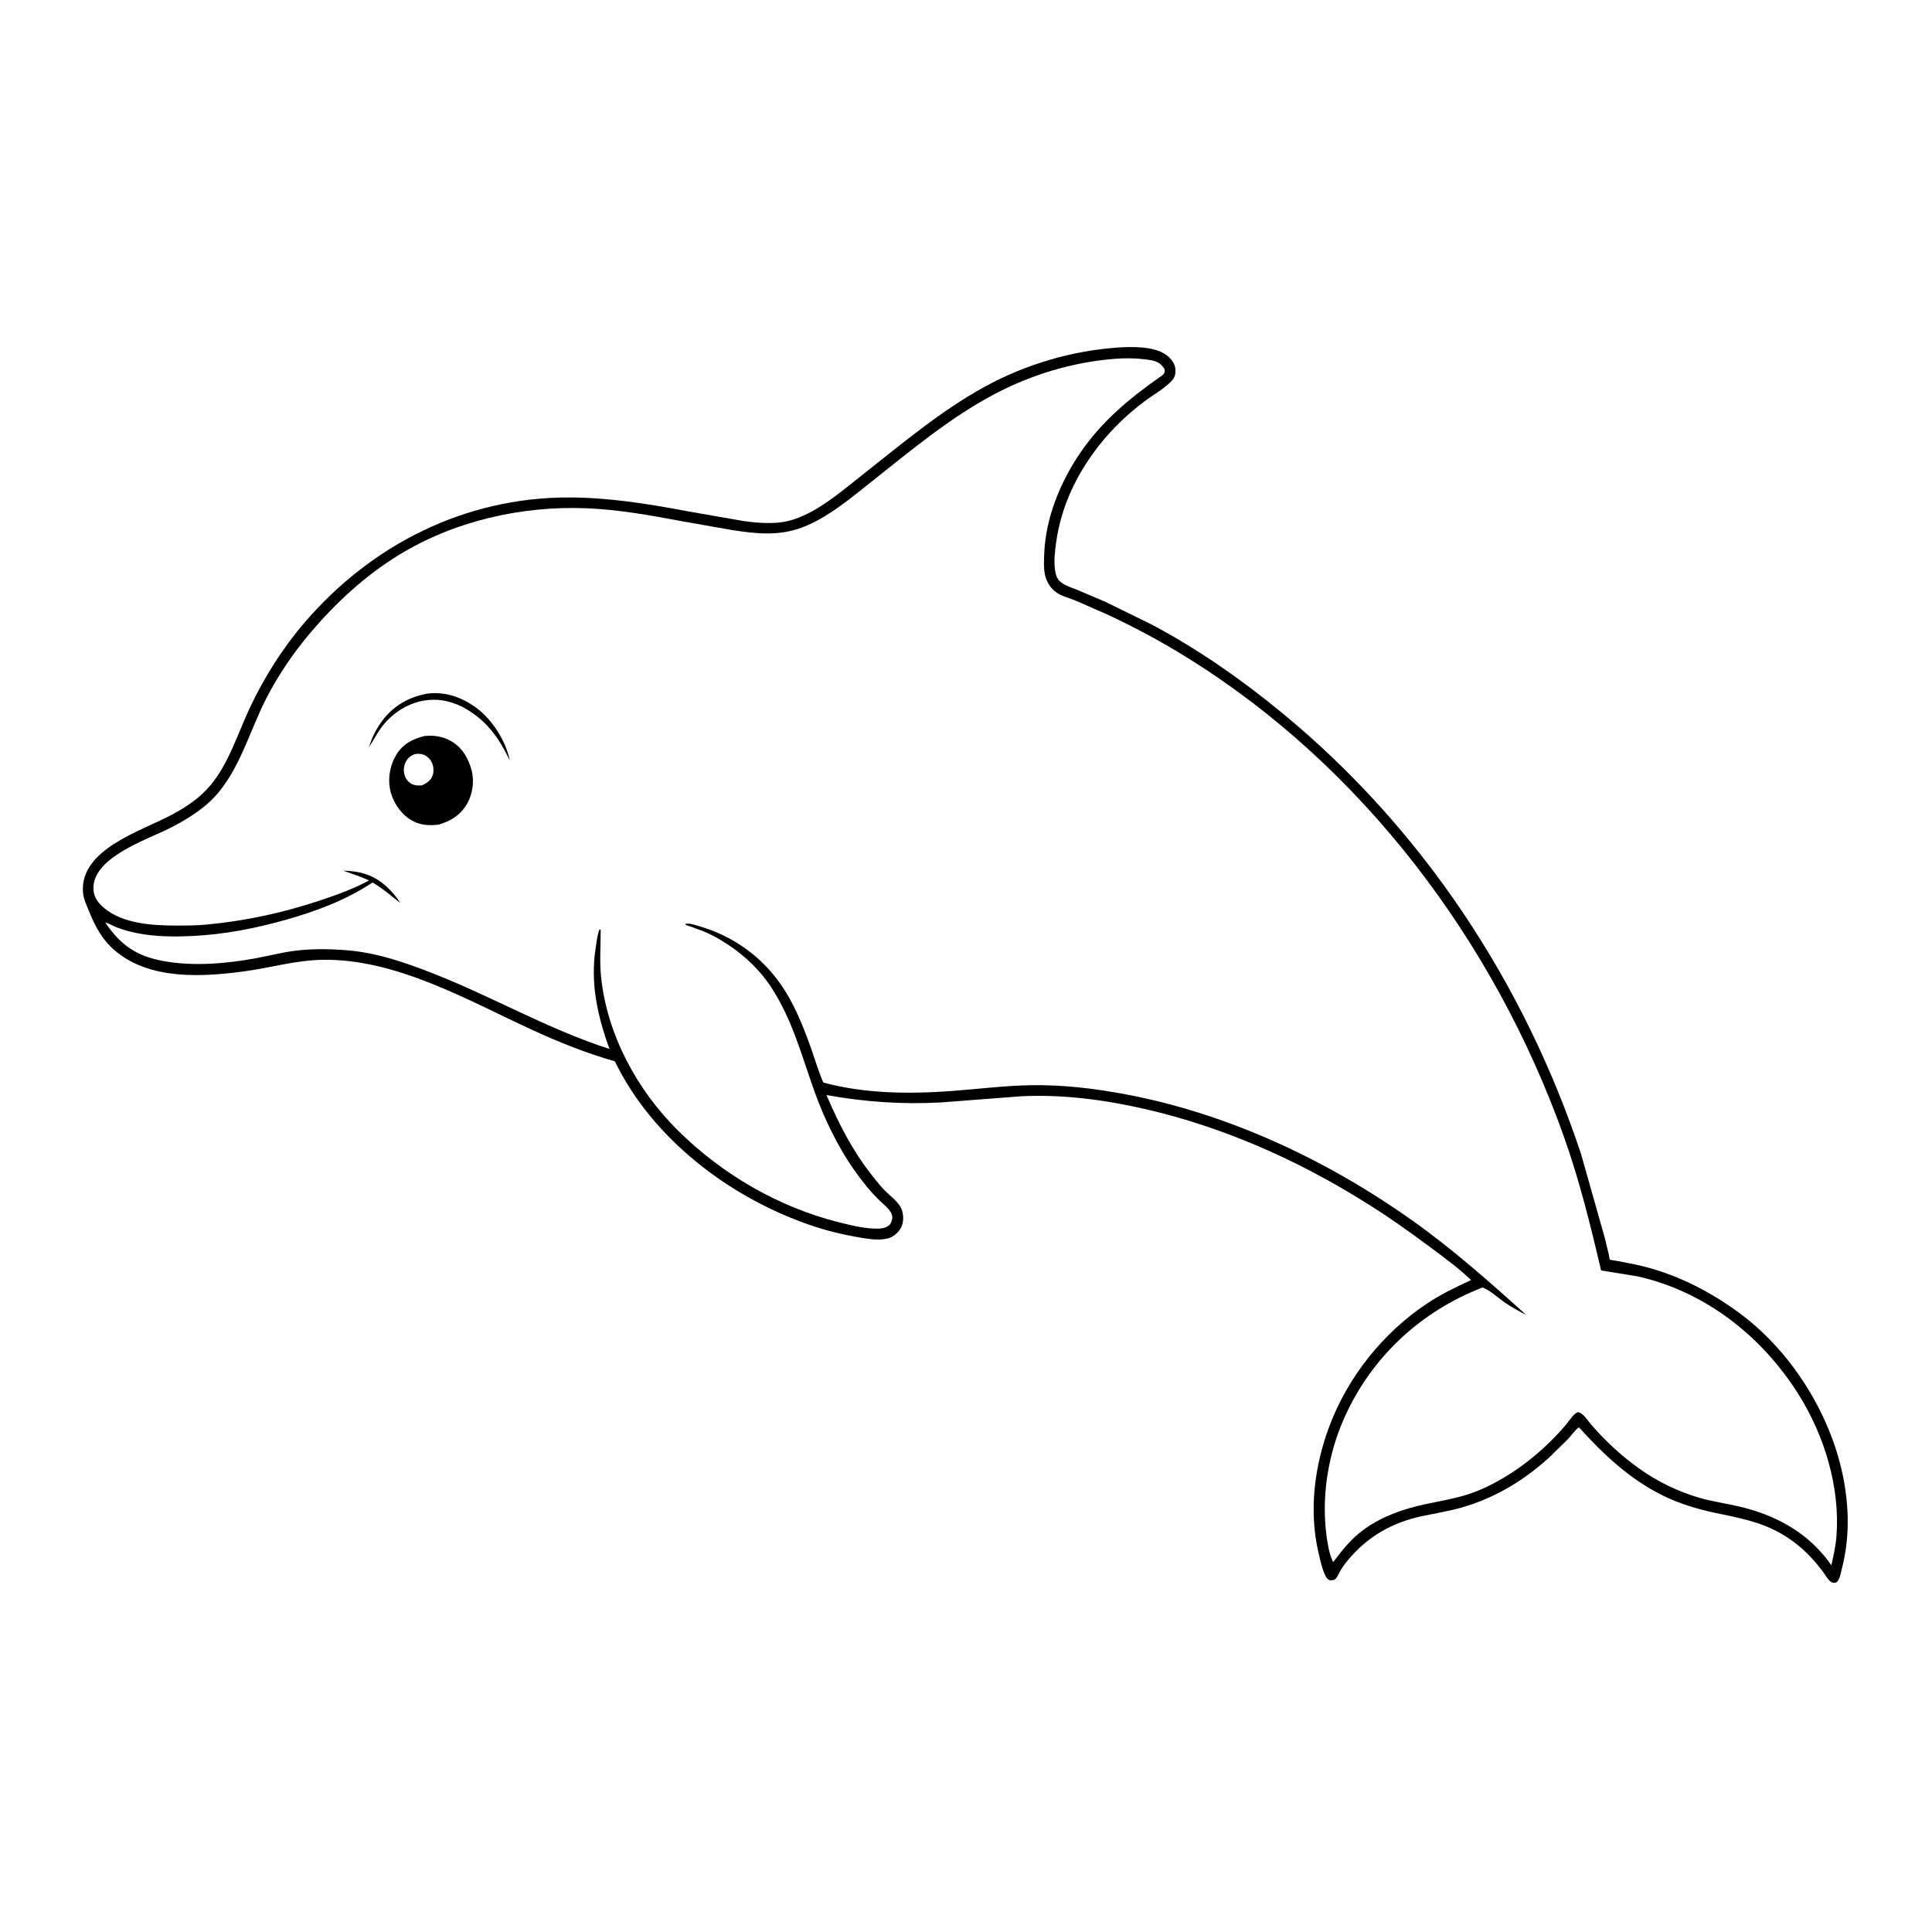
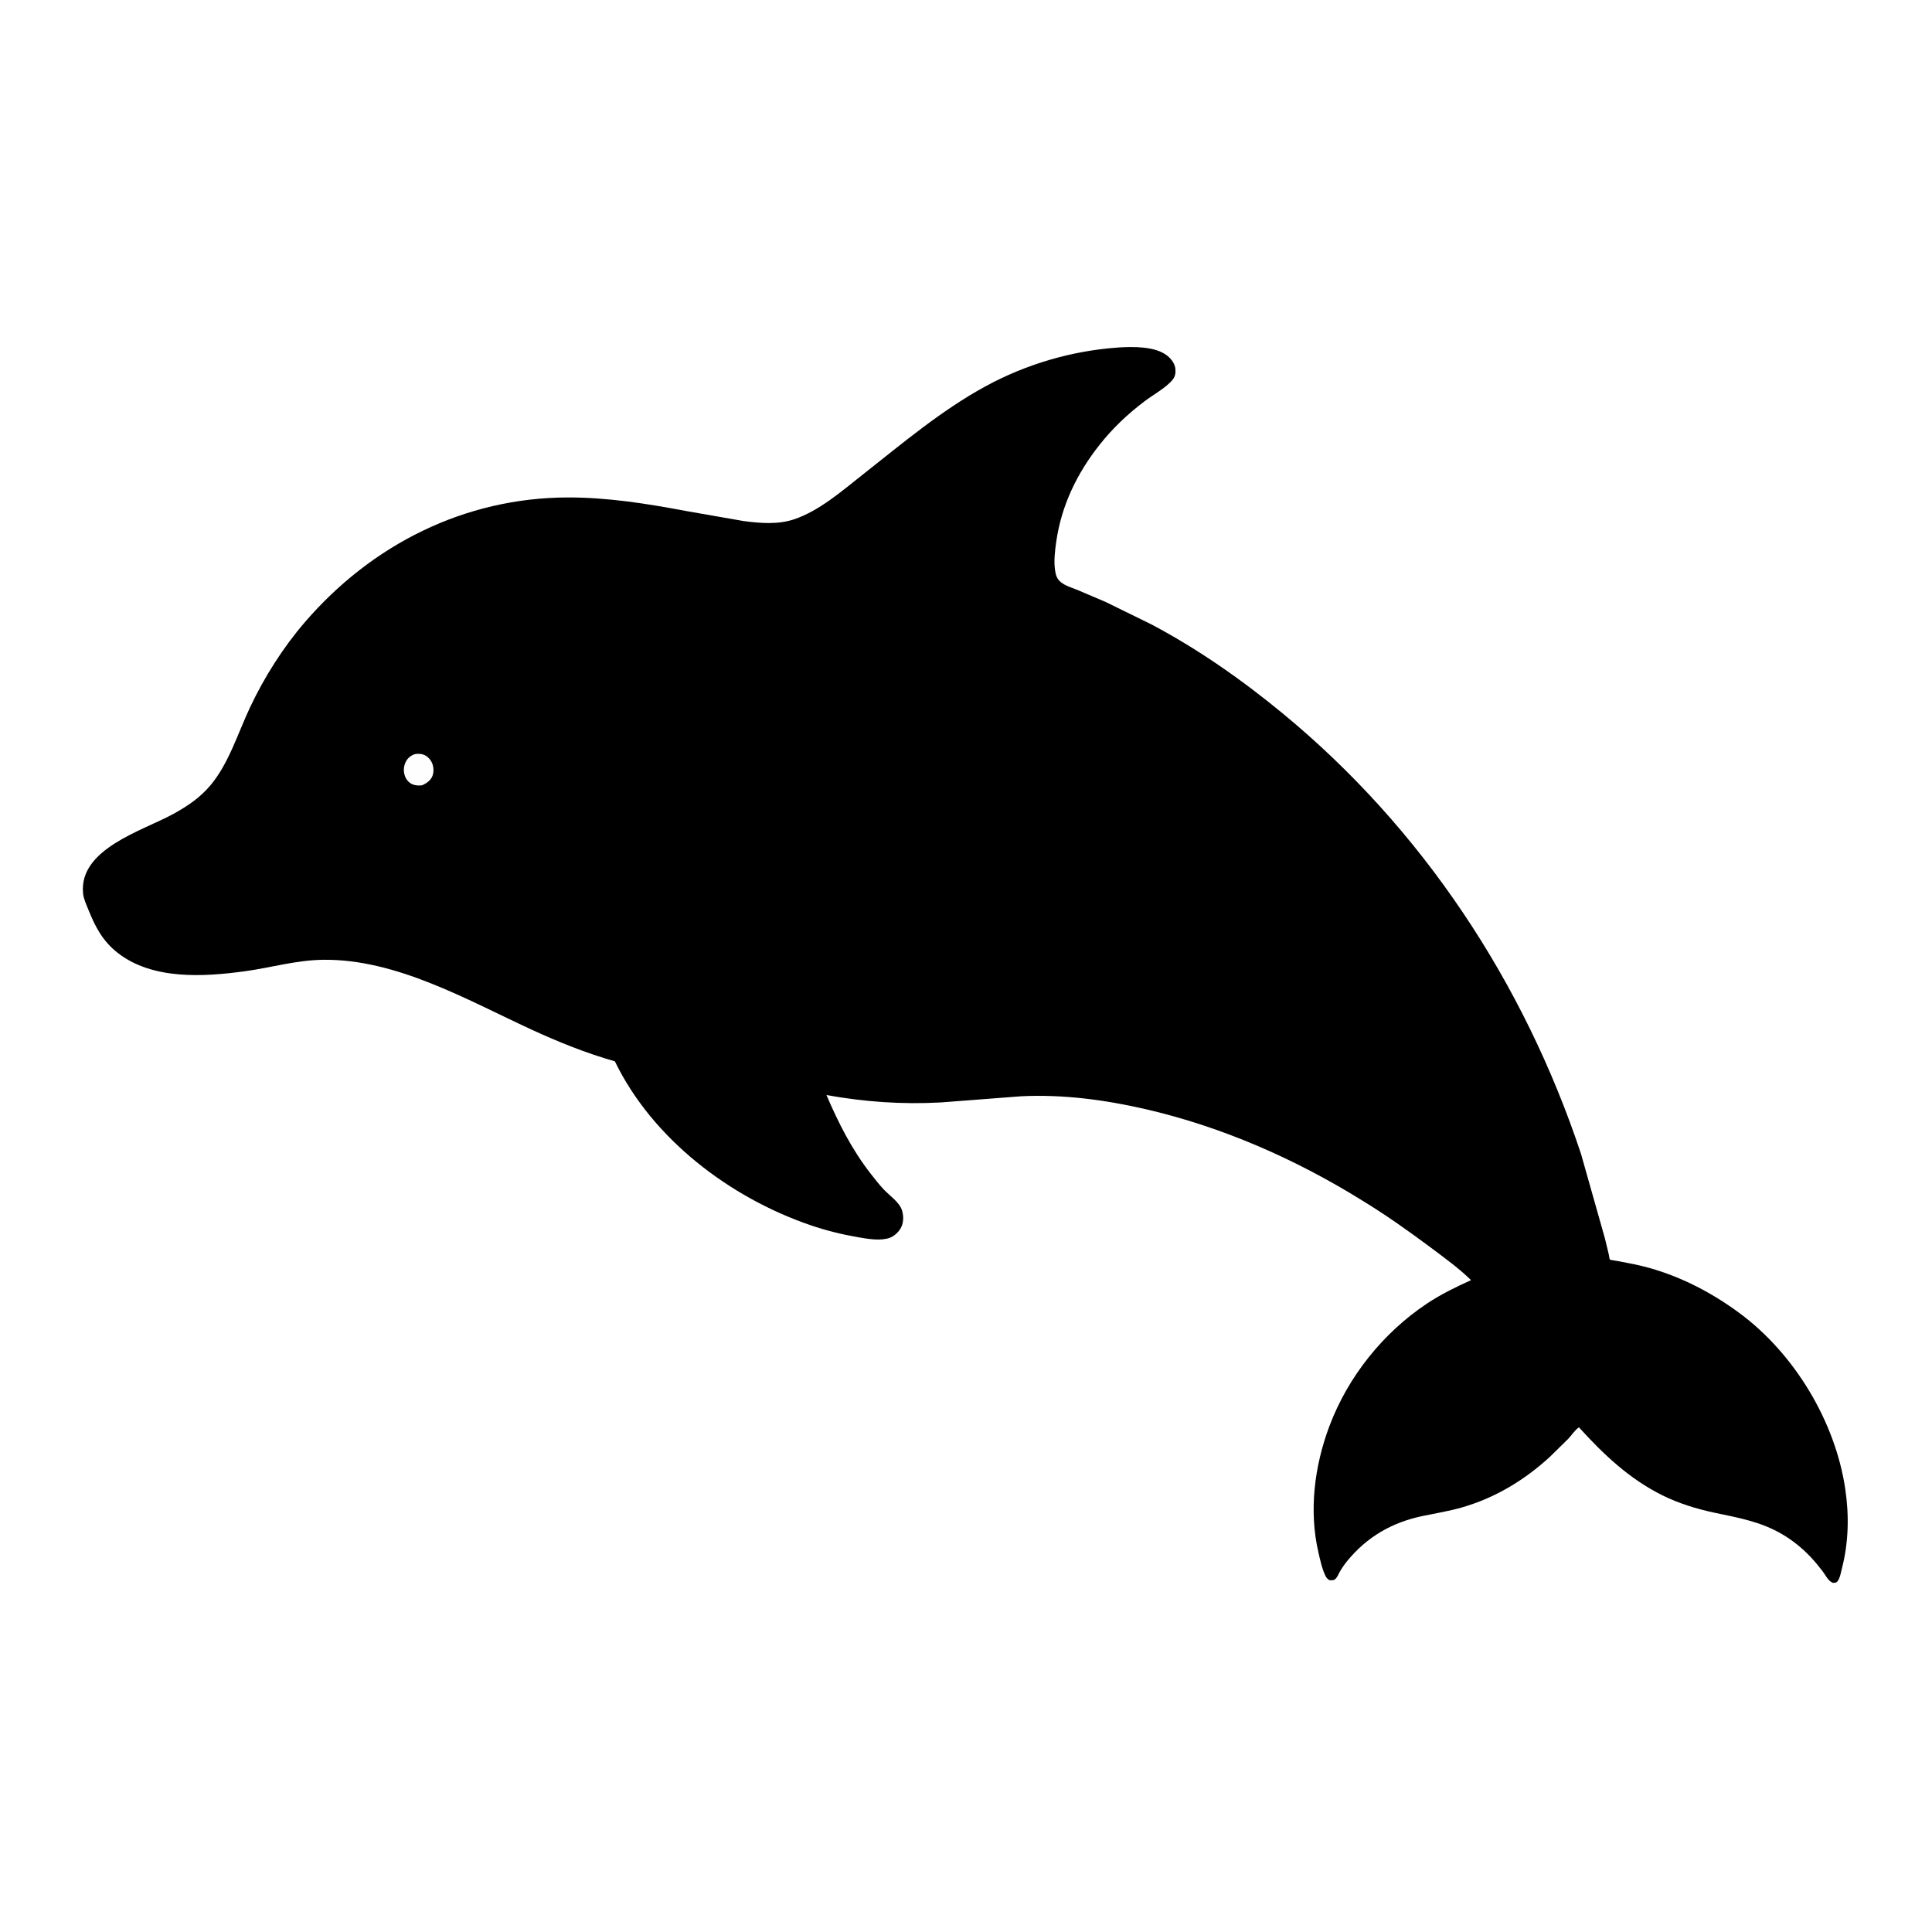
<svg xmlns="http://www.w3.org/2000/svg" version="1.1" style="display: block;" viewBox="0 0 2048 2048" width="1024" height="1024">
-   <path transform="translate(0,0)" fill="rgb(254,254,254)" d="M -0 -0 L 2048 0 L 2048 2048 L -0 2048 L -0 -0 z" />
  <path transform="translate(0,0)" fill="rgb(0,0,0)" d="M 1184.66 368.429 L 1185.04 368.364 C 1200.92 367.439 1224.67 366.821 1237.46 377.151 C 1241.71 380.582 1245.52 385.625 1245.98 391.209 C 1246.33 395.529 1245.74 399.223 1242.94 402.626 C 1236.01 411.066 1222.19 418.614 1213.25 425.383 C 1195.4 438.897 1179.41 453.99 1165.52 471.587 C 1141.53 501.983 1125.08 536.007 1119.62 574.5 C 1118.27 584.013 1117 594.735 1118.37 604.281 C 1119.15 609.741 1120.33 613.69 1124.76 617.279 C 1129.32 620.982 1136.42 623.054 1141.87 625.272 L 1171.71 637.948 L 1220.44 661.838 C 1270.03 688.05 1316.42 720.593 1359.65 756.205 C 1507.75 878.213 1615.48 1041.36 1675.91 1223.07 L 1701.34 1312.95 L 1705.4 1329.83 C 1705.52 1330.45 1706.2 1334.94 1706.42 1335.17 C 1706.85 1335.61 1714.94 1336.76 1716 1336.96 C 1726.82 1339.04 1737.77 1341.07 1748.38 1344.06 C 1783.11 1353.85 1815.06 1370.6 1844 1391.98 C 1902.31 1435.06 1945.62 1507.1 1956.1 1578.7 C 1960.22 1606.8 1959.61 1634.94 1952.53 1662.53 C 1951.46 1666.68 1950.47 1673.14 1947.72 1676.41 C 1946.27 1678.12 1945.12 1677.67 1943 1677.89 C 1937.97 1676.15 1935.05 1669.48 1931.89 1665.37 C 1927.82 1660.08 1923.53 1654.88 1918.91 1650.04 C 1910 1640.7 1900.16 1632.79 1889.03 1626.26 C 1866.27 1612.91 1842.72 1608.9 1817.35 1603.52 C 1798.69 1599.56 1779.71 1593.73 1762.56 1585.27 C 1727.46 1567.97 1699.74 1541.7 1673.77 1513.06 C 1669.68 1515.6 1665.95 1521.43 1662.5 1525.09 L 1643.11 1544.15 C 1616.06 1569.06 1584.59 1588.03 1549.14 1598.11 C 1535.59 1601.96 1521.76 1604.15 1508 1607.03 C 1475.66 1613.8 1449.09 1629.05 1428.06 1654.78 C 1425.02 1658.5 1422.44 1662.26 1420.06 1666.44 C 1418.95 1668.38 1417.7 1671.54 1416.2 1673.13 C 1413.94 1675.51 1412.55 1675.07 1409.5 1675.11 C 1407.28 1674.02 1406.15 1672.69 1405.08 1670.51 C 1401.44 1663.18 1399.53 1653.98 1397.67 1646.01 C 1387.26 1601.52 1393.34 1553.84 1409.34 1511.43 C 1429.01 1459.3 1466.12 1412.83 1512.5 1381.93 C 1527.37 1372.03 1543.14 1364.33 1559.38 1357.01 C 1546.67 1344.56 1531.21 1333.34 1516.95 1322.69 C 1493.18 1304.93 1468.82 1287.72 1443.48 1272.26 C 1372.91 1228.47 1295.07 1194.3 1214 1175.67 C 1171.05 1165.8 1126.88 1159.97 1082.74 1162.07 L 997.5 1168.62 C 956.079 1170.86 916.894 1168.11 876.106 1160.81 C 888.624 1190.14 902.933 1218.4 922.589 1243.69 C 927.119 1249.51 931.735 1255.46 936.785 1260.85 C 942.877 1267.34 953.528 1274.43 956.172 1283.06 C 958.025 1289.1 957.959 1296.51 954.725 1302.07 C 951.823 1307.06 946.406 1311.65 940.683 1312.9 L 939.5 1313.14 C 930.297 1315.05 919.169 1313.17 909.971 1311.58 C 892.376 1308.54 875.452 1304.37 858.558 1298.56 C 773.372 1269.24 691.592 1207.22 651.785 1125.05 C 621.09 1116.3 591.949 1104.56 563.001 1091.21 C 494.733 1059.72 420.066 1016.56 342.884 1017.41 C 313.82 1017.73 287.428 1025.8 259 1029.65 C 215.396 1035.57 161.734 1038.72 125.05 1010.29 C 108.933 997.801 101.027 982.658 93.637 964.201 C 91.451 958.742 88.638 952.886 88.058 947 C 83.425 899.995 150.71 880.777 183.041 863.176 C 198.34 854.848 211.998 845.711 223.271 832.239 C 242.507 809.25 252.251 777.027 264.974 750.008 C 280.15 717.78 300.031 686.383 323.323 659.364 C 394.094 577.269 492.529 527.522 602 527.32 C 643.838 527.244 685.616 533.823 726.605 541.569 L 788.6 552.398 C 806.079 554.654 824.529 556.22 841.531 550.563 C 868.322 541.65 892.2 520.671 914.085 503.448 C 956.285 470.236 997.92 434.877 1045.34 409.15 C 1088.05 385.974 1136.26 371.858 1184.66 368.429 z" />
-   <path transform="translate(0,0)" fill="rgb(254,254,254)" d="M 1181.16 380.41 C 1192.19 379.484 1203.52 379.615 1214.5 380.967 L 1221 381.982 C 1227.77 383.586 1230.91 385.689 1234.6 391.5 C 1234.97 396.511 1232.98 397.203 1229.16 399.896 C 1196.85 422.635 1167.99 446.689 1145.42 479.582 C 1124.03 510.744 1108.35 549.004 1106.9 587.15 C 1106.64 594.155 1106.2 602.155 1107.65 609.041 C 1109.2 616.338 1113.37 623.428 1119.5 627.824 C 1125.16 631.884 1133.4 633.92 1139.87 636.537 L 1171.27 650.275 C 1201.5 664.166 1230.5 679.715 1258.75 697.269 C 1444.85 812.903 1584.07 998.536 1657.39 1203.72 C 1674.16 1250.66 1685.9 1298.3 1697.23 1346.75 L 1736 1353.01 C 1807.62 1369.16 1867.5 1416.25 1906.28 1477.72 C 1933.89 1521.49 1950.73 1576.45 1946.73 1628.44 C 1945.94 1638.81 1943.58 1649.09 1941.33 1659.22 L 1937.52 1653.98 C 1913.65 1622.84 1880.46 1605.46 1842.78 1596.76 C 1828.86 1593.55 1814.6 1591.59 1800.88 1587.57 C 1778.67 1581.07 1757.04 1570.57 1738.18 1557.15 C 1718.84 1543.39 1700.82 1526.83 1685.52 1508.68 C 1682.17 1504.71 1678.01 1497.69 1672.5 1496.95 C 1667.86 1498.79 1663.71 1505.77 1660.49 1509.63 C 1655.23 1515.97 1649.59 1521.95 1643.74 1527.74 C 1630.27 1541.09 1615.24 1553.19 1599.18 1563.27 C 1585.38 1571.93 1570.35 1579.65 1554.76 1584.49 C 1537.66 1589.8 1519.97 1592.17 1502.62 1596.42 C 1480.53 1601.82 1458.09 1610.86 1440.43 1625.49 C 1429.77 1634.32 1421.7 1644.78 1413.36 1655.71 L 1412.78 1655.05 C 1408.86 1646.76 1406.99 1634.81 1405.89 1625.77 C 1400.85 1584.37 1408.14 1540.7 1425.17 1502.66 C 1453.96 1438.37 1506.1 1390.12 1571.53 1364.78 C 1579.54 1367.64 1589.19 1376.74 1596.4 1381.6 C 1603.25 1386.21 1610.45 1390.11 1617.83 1393.8 C 1579.01 1358.88 1540.7 1324.86 1498.1 1294.49 C 1408.15 1230.37 1302.55 1180.63 1193.71 1160.12 C 1160.03 1153.77 1126.38 1149.74 1092.04 1150.37 C 1064.35 1150.88 1036.85 1154.44 1009.25 1156.47 C 963.733 1159.81 917.078 1159.46 872.754 1147.55 C 867.864 1136.48 864.401 1124.46 860.387 1113.02 C 854.217 1095.42 847.581 1078.48 838.902 1061.95 C 826.785 1039.1 810.519 1019.79 789.309 1004.84 C 774.569 994.446 758.338 986.713 741 981.755 C 736.465 980.459 731.229 978.474 726.5 979.275 C 726.722 979.683 726.82 980.188 727.165 980.5 C 727.694 980.979 731.051 981.812 731.755 982.056 L 745.5 987.125 C 751.324 989.546 757.116 992.472 762.564 995.652 C 784.288 1008.33 803.669 1025.41 817.511 1046.55 C 840.197 1081.18 849.937 1119.77 863.804 1158.15 C 871.451 1179.31 880.792 1199.63 892.004 1219.13 C 899.914 1232.88 909.161 1246.12 919.231 1258.38 C 923.801 1263.95 928.692 1269.04 933.887 1274.02 C 938.352 1278.31 944.405 1282.59 945.742 1288.9 C 946.309 1291.57 945.12 1295.72 943.441 1297.82 C 940.714 1301.22 935.356 1302.33 931.254 1302.41 C 917.417 1302.67 902.83 1299.08 889.5 1295.74 C 825.136 1279.63 765.582 1244.85 718.567 1198.3 C 675.242 1155.39 643.395 1096.62 637.157 1035.44 C 635.433 1018.53 636.823 1002.37 636.737 985.5 L 635.315 985.5 C 633.081 991.571 632.494 998.063 631.492 1004.42 C 625.539 1042.17 633.286 1076.6 646.069 1111.94 C 581.169 1091.12 522.005 1056.5 458.673 1031.73 C 428.78 1020.03 398.859 1009.68 366.625 1007.22 C 348.913 1005.87 330.282 1005.63 312.633 1007.85 C 298.801 1009.59 285.019 1013.23 271.29 1015.76 C 239.731 1021.57 204.406 1024.62 172.643 1018.64 C 144.31 1013.31 127.734 1001.71 111.54 977.841 C 115.445 978.804 119.31 981.246 123.079 982.77 C 130.235 985.662 137.763 987.681 145.326 989.179 C 164.576 992.99 184.258 993.122 203.793 992.194 C 238.063 990.567 271.045 984.097 303.967 974.728 C 336.101 965.583 366.866 954.057 394.843 935.495 C 405.728 941.555 414.404 949.696 424.295 957.128 C 421.399 952.586 418.209 948.42 414.5 944.511 C 399.507 928.712 385.188 923.571 363.778 922.932 C 373.169 926.306 382.073 929.011 391.175 933.305 C 374.666 942.264 357.781 948.31 340 954.269 C 300.718 967.433 260.225 976.264 218.955 980.078 C 208.17 981.075 197.339 981.159 186.515 981.139 C 161.711 981.092 130.034 979.281 110.144 962.327 C 103.989 957.081 99.585 951.362 99.084 943.049 C 97.037 909.064 155.844 890.181 180.155 877.801 C 193.974 870.765 208.366 862.196 220.039 851.915 C 252.198 823.593 263.136 777.658 282.128 740.588 C 294.991 715.482 311.576 691.189 329.896 669.738 C 356.467 638.626 386.892 610.457 421.821 588.904 C 480.81 552.503 552.031 536.134 620.943 538.745 C 655.177 540.043 689.485 546.248 723.101 552.562 L 775.641 561.803 C 801.261 565.792 825.372 568.513 850.292 559.12 C 877.589 548.832 902.592 527.433 925.294 509.43 C 966.06 477.104 1006.97 442.937 1053.09 418.357 C 1092.45 397.387 1136.71 383.922 1181.16 380.41 z" />
-   <path transform="translate(0,0)" fill="rgb(0,0,0)" d="M 452.892 735.262 C 470.857 733.124 486.573 738.087 501.489 747.915 C 520.34 760.335 535.827 784.025 540.388 806.072 C 528.006 780.608 515.022 762.531 489.506 748.955 C 476.175 742.606 463.16 740.115 448.52 742.812 C 430.595 746.114 414.349 757.181 403.764 771.821 C 399.108 778.262 395.575 785.449 391.058 792.011 C 394.016 782.85 397.902 774.427 403.42 766.5 C 415.6 749.001 432.143 739.145 452.892 735.262 z" />
-   <path transform="translate(0,0)" fill="rgb(0,0,0)" d="M 449.948 780.19 C 460.108 779.167 469.345 780.601 478.309 785.713 C 490.03 792.397 496.495 803.895 499.919 816.501 C 502.941 827.626 501.063 841.595 495.362 851.569 C 488.403 863.745 478.285 870.229 465.046 874.115 L 463.995 874.227 C 455.004 875.299 446.16 874.696 437.922 870.471 C 426.716 864.724 417.887 852.73 414.447 840.795 C 410.634 827.563 412.82 812.215 419.881 800.465 C 426.977 788.658 437.027 783.505 449.948 780.19 z" />
  <path transform="translate(0,0)" fill="rgb(254,254,254)" d="M 439.39 799.5 C 442.024 798.913 445.223 798.937 447.841 799.619 C 451.903 800.678 455.238 803.781 457.288 807.372 C 459.632 811.477 460.119 817.238 458.695 821.732 C 456.983 827.132 452.486 830.006 447.7 832.403 C 444.436 832.848 440.759 832.802 437.656 831.564 C 433.825 830.036 431.04 827.071 429.498 823.266 C 427.507 818.353 427.622 812.995 429.852 808.171 C 431.894 803.751 434.966 801.281 439.39 799.5 z" />
</svg>